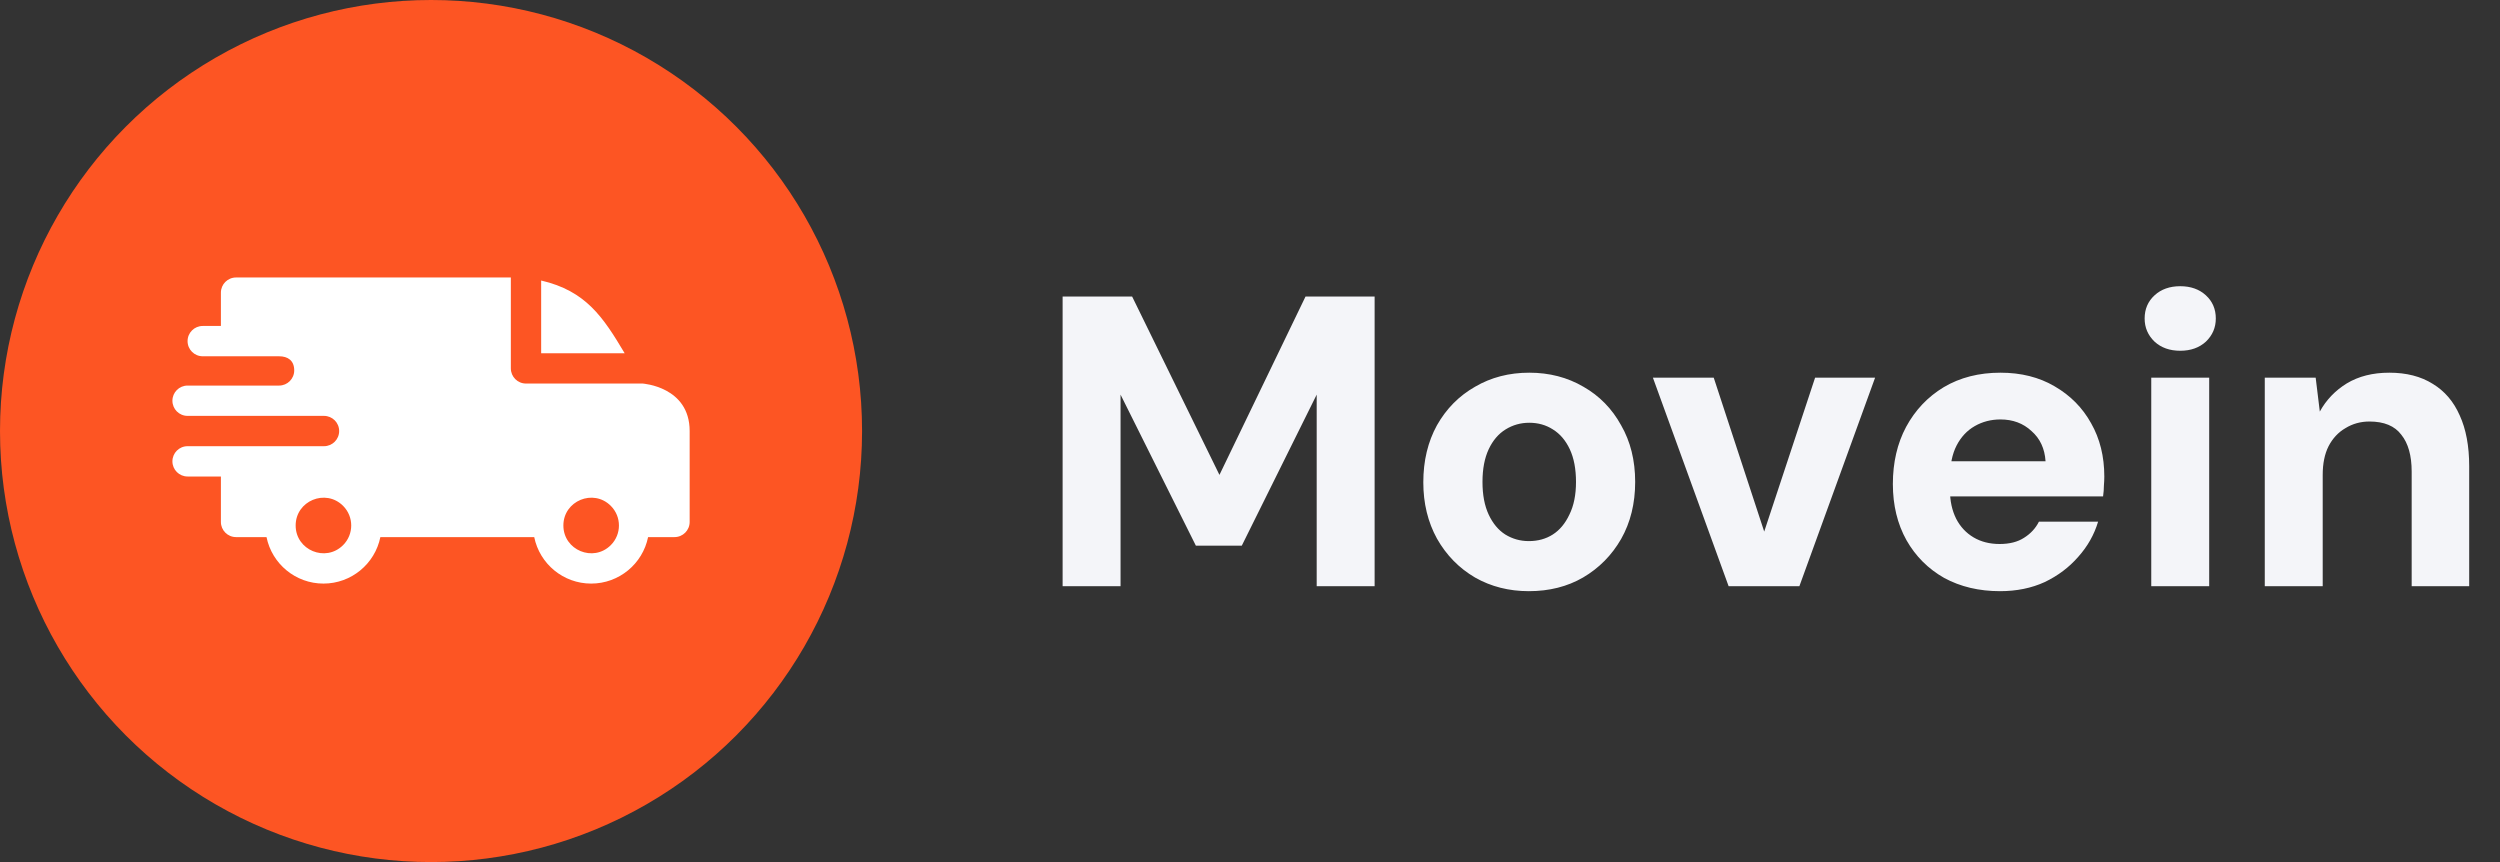
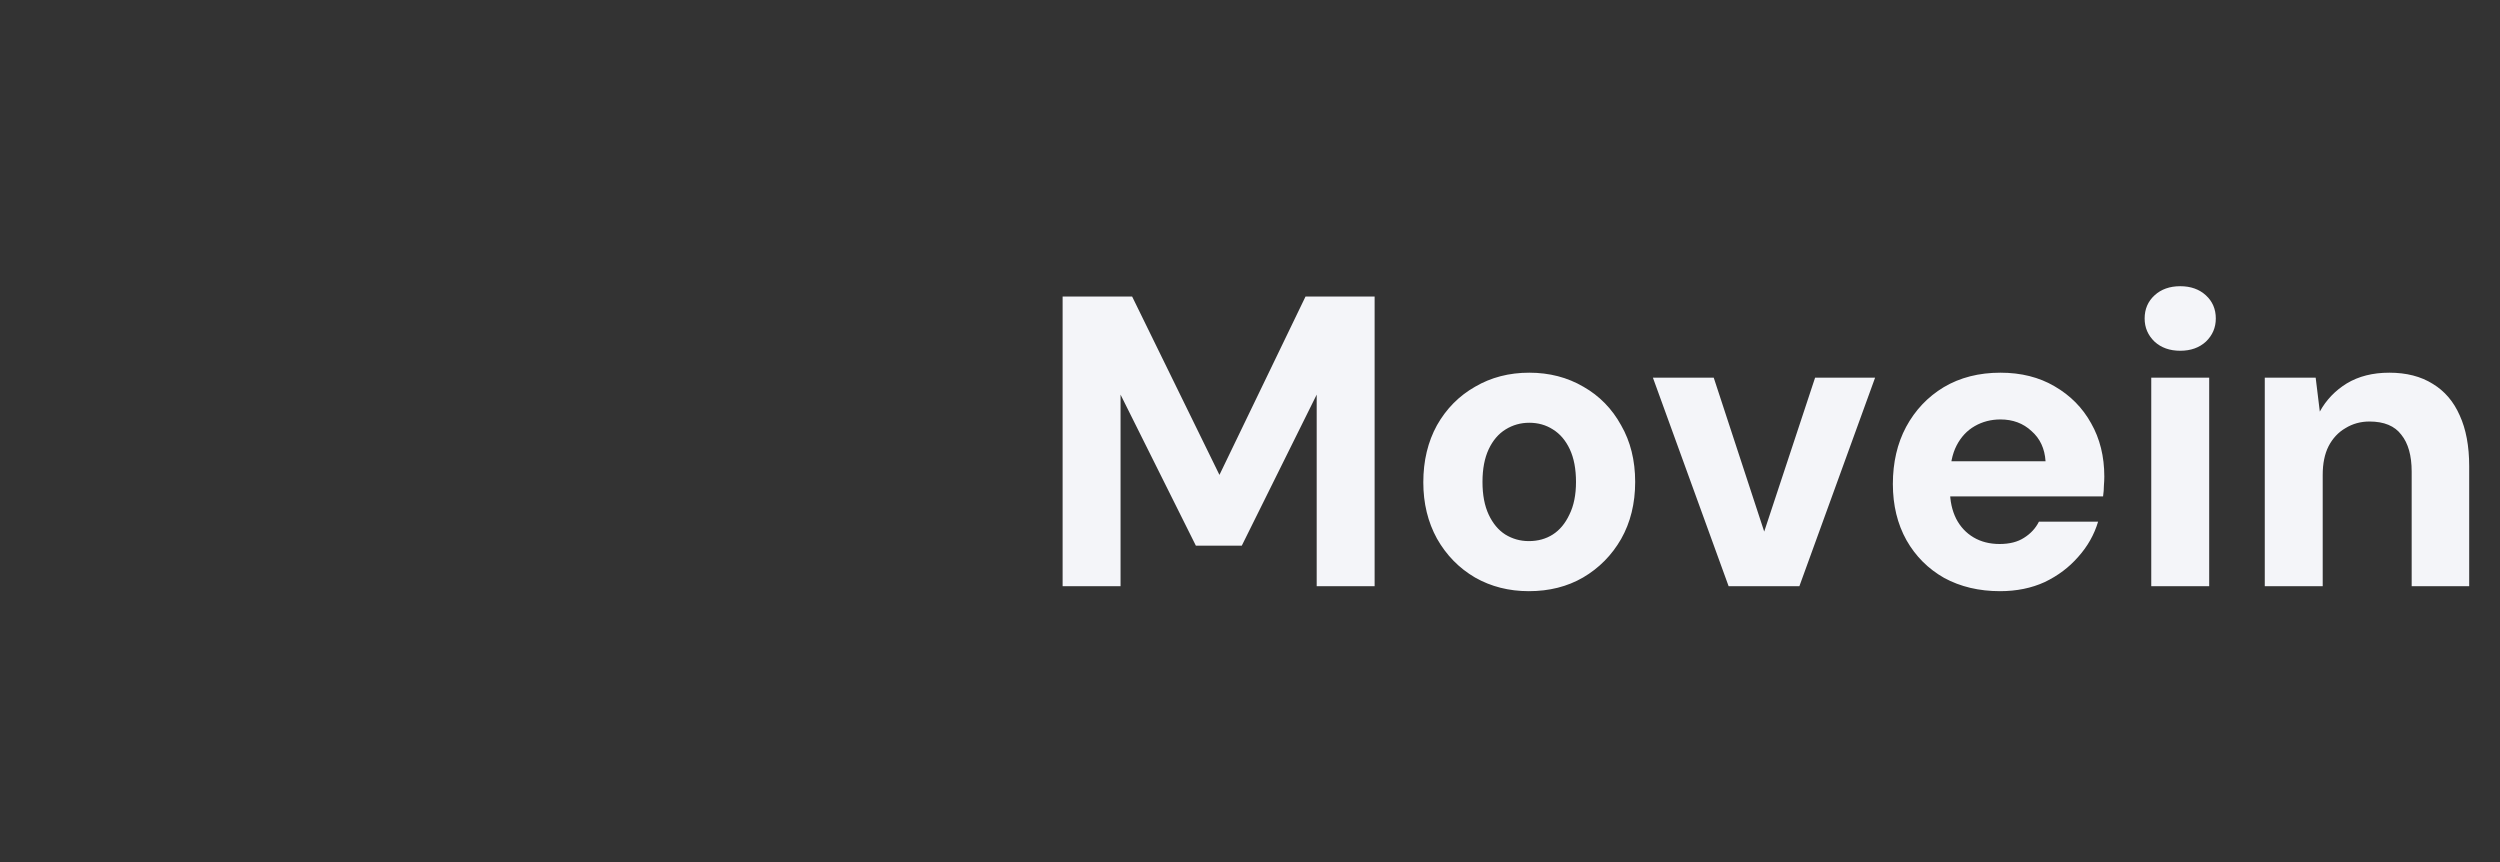
<svg xmlns="http://www.w3.org/2000/svg" width="145" height="50" viewBox="0 0 145 50" fill="none">
  <rect x="0" y="0" width="145" height="50" fill="#333333" stroke="none" />
-   <circle cx="25" cy="25" r="25" fill="#FD5523" />
  <g clip-path="url(#clip0_12_47)">
-     <path fill-rule="evenodd" clip-rule="evenodd" d="M31.387 16.27C33.988 16.874 34.983 18.395 36.23 20.488H31.387V16.27ZM16.186 20.664C16.695 20.664 17.065 20.91 17.065 21.484C17.065 21.969 16.673 22.362 16.189 22.363H10.879C10.393 22.363 10 22.757 10 23.242C10 23.728 10.393 24.121 10.879 24.121H18.789C19.279 24.121 19.671 24.514 19.671 25C19.671 25.485 19.278 25.879 18.793 25.879H10.879C10.393 25.879 10 26.272 10 26.758C10 27.243 10.393 27.637 10.879 27.637H12.812V30.273C12.812 30.759 13.206 31.152 13.691 31.152H15.458C15.773 32.704 17.144 33.848 18.76 33.848C20.376 33.848 21.746 32.704 22.061 31.152H30.985C31.3 32.704 32.671 33.848 34.287 33.848C35.903 33.848 37.274 32.704 37.589 31.152H39.121C39.607 31.152 40 30.759 40 30.273V25C40 22.421 37.28 22.25 37.278 22.246H30.508C30.022 22.246 29.629 21.853 29.629 21.367V16.094H13.691C13.206 16.094 12.812 16.487 12.812 16.973V18.906H11.758C11.272 18.906 10.879 19.3 10.879 19.785C10.879 20.271 11.272 20.664 11.758 20.664H16.186ZM35.426 29.339C36.056 29.968 36.056 30.989 35.426 31.618C34.414 32.63 32.676 31.91 32.676 30.479C32.676 29.047 34.414 28.327 35.426 29.339ZM19.899 29.339C20.528 29.968 20.528 30.989 19.899 31.618C18.887 32.63 17.148 31.91 17.148 30.479C17.148 29.047 18.887 28.327 19.899 29.339Z" fill="white" />
-   </g>
+     </g>
  <path d="M61.632 34V17.2H65.664L70.728 27.544L75.72 17.2H79.728V34H76.368V22.888L72.024 31.648H69.36L64.992 22.888V34H61.632ZM88.672 34.288C87.52 34.288 86.48 34.024 85.552 33.496C84.624 32.952 83.888 32.2 83.344 31.24C82.816 30.28 82.552 29.192 82.552 27.976C82.552 26.728 82.816 25.624 83.344 24.664C83.888 23.704 84.624 22.96 85.552 22.432C86.48 21.888 87.528 21.616 88.696 21.616C89.864 21.616 90.912 21.888 91.84 22.432C92.768 22.96 93.496 23.704 94.024 24.664C94.568 25.608 94.84 26.704 94.84 27.952C94.84 29.2 94.568 30.304 94.024 31.264C93.48 32.208 92.744 32.952 91.816 33.496C90.904 34.024 89.856 34.288 88.672 34.288ZM88.672 31.384C89.2 31.384 89.664 31.256 90.064 31C90.464 30.744 90.784 30.36 91.024 29.848C91.28 29.336 91.408 28.704 91.408 27.952C91.408 27.2 91.288 26.568 91.048 26.056C90.808 25.544 90.48 25.16 90.064 24.904C89.664 24.648 89.208 24.52 88.696 24.52C88.2 24.52 87.744 24.648 87.328 24.904C86.912 25.16 86.584 25.544 86.344 26.056C86.104 26.568 85.984 27.2 85.984 27.952C85.984 28.704 86.104 29.336 86.344 29.848C86.584 30.36 86.904 30.744 87.304 31C87.72 31.256 88.176 31.384 88.672 31.384ZM100.26 34L95.868 21.904H99.396L102.324 30.832L105.276 21.904H108.756L104.364 34H100.26ZM116.002 34.288C114.786 34.288 113.706 34.032 112.762 33.52C111.834 32.992 111.106 32.264 110.578 31.336C110.05 30.392 109.786 29.304 109.786 28.072C109.786 26.824 110.042 25.72 110.554 24.76C111.082 23.784 111.81 23.016 112.738 22.456C113.682 21.896 114.778 21.616 116.026 21.616C117.226 21.616 118.274 21.88 119.17 22.408C120.082 22.936 120.786 23.648 121.282 24.544C121.794 25.44 122.05 26.472 122.05 27.64C122.05 27.8 122.042 27.976 122.026 28.168C122.026 28.36 122.01 28.568 121.978 28.792H112.186V26.752H118.642C118.594 26.016 118.322 25.432 117.826 25C117.346 24.552 116.746 24.328 116.026 24.328C115.482 24.328 114.986 24.456 114.538 24.712C114.09 24.968 113.738 25.344 113.482 25.84C113.226 26.336 113.098 26.968 113.098 27.736V28.432C113.098 29.056 113.218 29.608 113.458 30.088C113.698 30.552 114.034 30.912 114.466 31.168C114.898 31.424 115.402 31.552 115.978 31.552C116.554 31.552 117.026 31.432 117.394 31.192C117.778 30.952 118.066 30.64 118.258 30.256H121.69C121.466 31.008 121.082 31.688 120.538 32.296C120.01 32.904 119.362 33.392 118.594 33.76C117.826 34.112 116.962 34.288 116.002 34.288ZM124.773 34V21.904H128.133V34H124.773ZM126.453 20.344C125.845 20.344 125.349 20.168 124.965 19.816C124.581 19.448 124.389 19 124.389 18.472C124.389 17.928 124.581 17.48 124.965 17.128C125.349 16.776 125.845 16.6 126.453 16.6C127.061 16.6 127.557 16.776 127.941 17.128C128.325 17.48 128.517 17.928 128.517 18.472C128.517 19 128.325 19.448 127.941 19.816C127.557 20.168 127.061 20.344 126.453 20.344ZM131.357 34V21.904H134.309L134.549 23.872C134.917 23.2 135.437 22.656 136.109 22.24C136.797 21.824 137.621 21.616 138.581 21.616C139.573 21.616 140.413 21.832 141.101 22.264C141.789 22.68 142.309 23.288 142.661 24.088C143.029 24.888 143.213 25.872 143.213 27.04V34H139.877V27.352C139.877 26.424 139.677 25.712 139.277 25.216C138.893 24.704 138.277 24.448 137.429 24.448C136.917 24.448 136.453 24.576 136.037 24.832C135.621 25.072 135.293 25.424 135.053 25.888C134.829 26.336 134.717 26.888 134.717 27.544V34H131.357Z" fill="#F4F5F9" />
  <defs>
    <clipPath id="clip0_12_47">
-       <rect width="30" height="30" fill="white" transform="translate(10 10)" />
-     </clipPath>
+       </clipPath>
  </defs>
</svg>